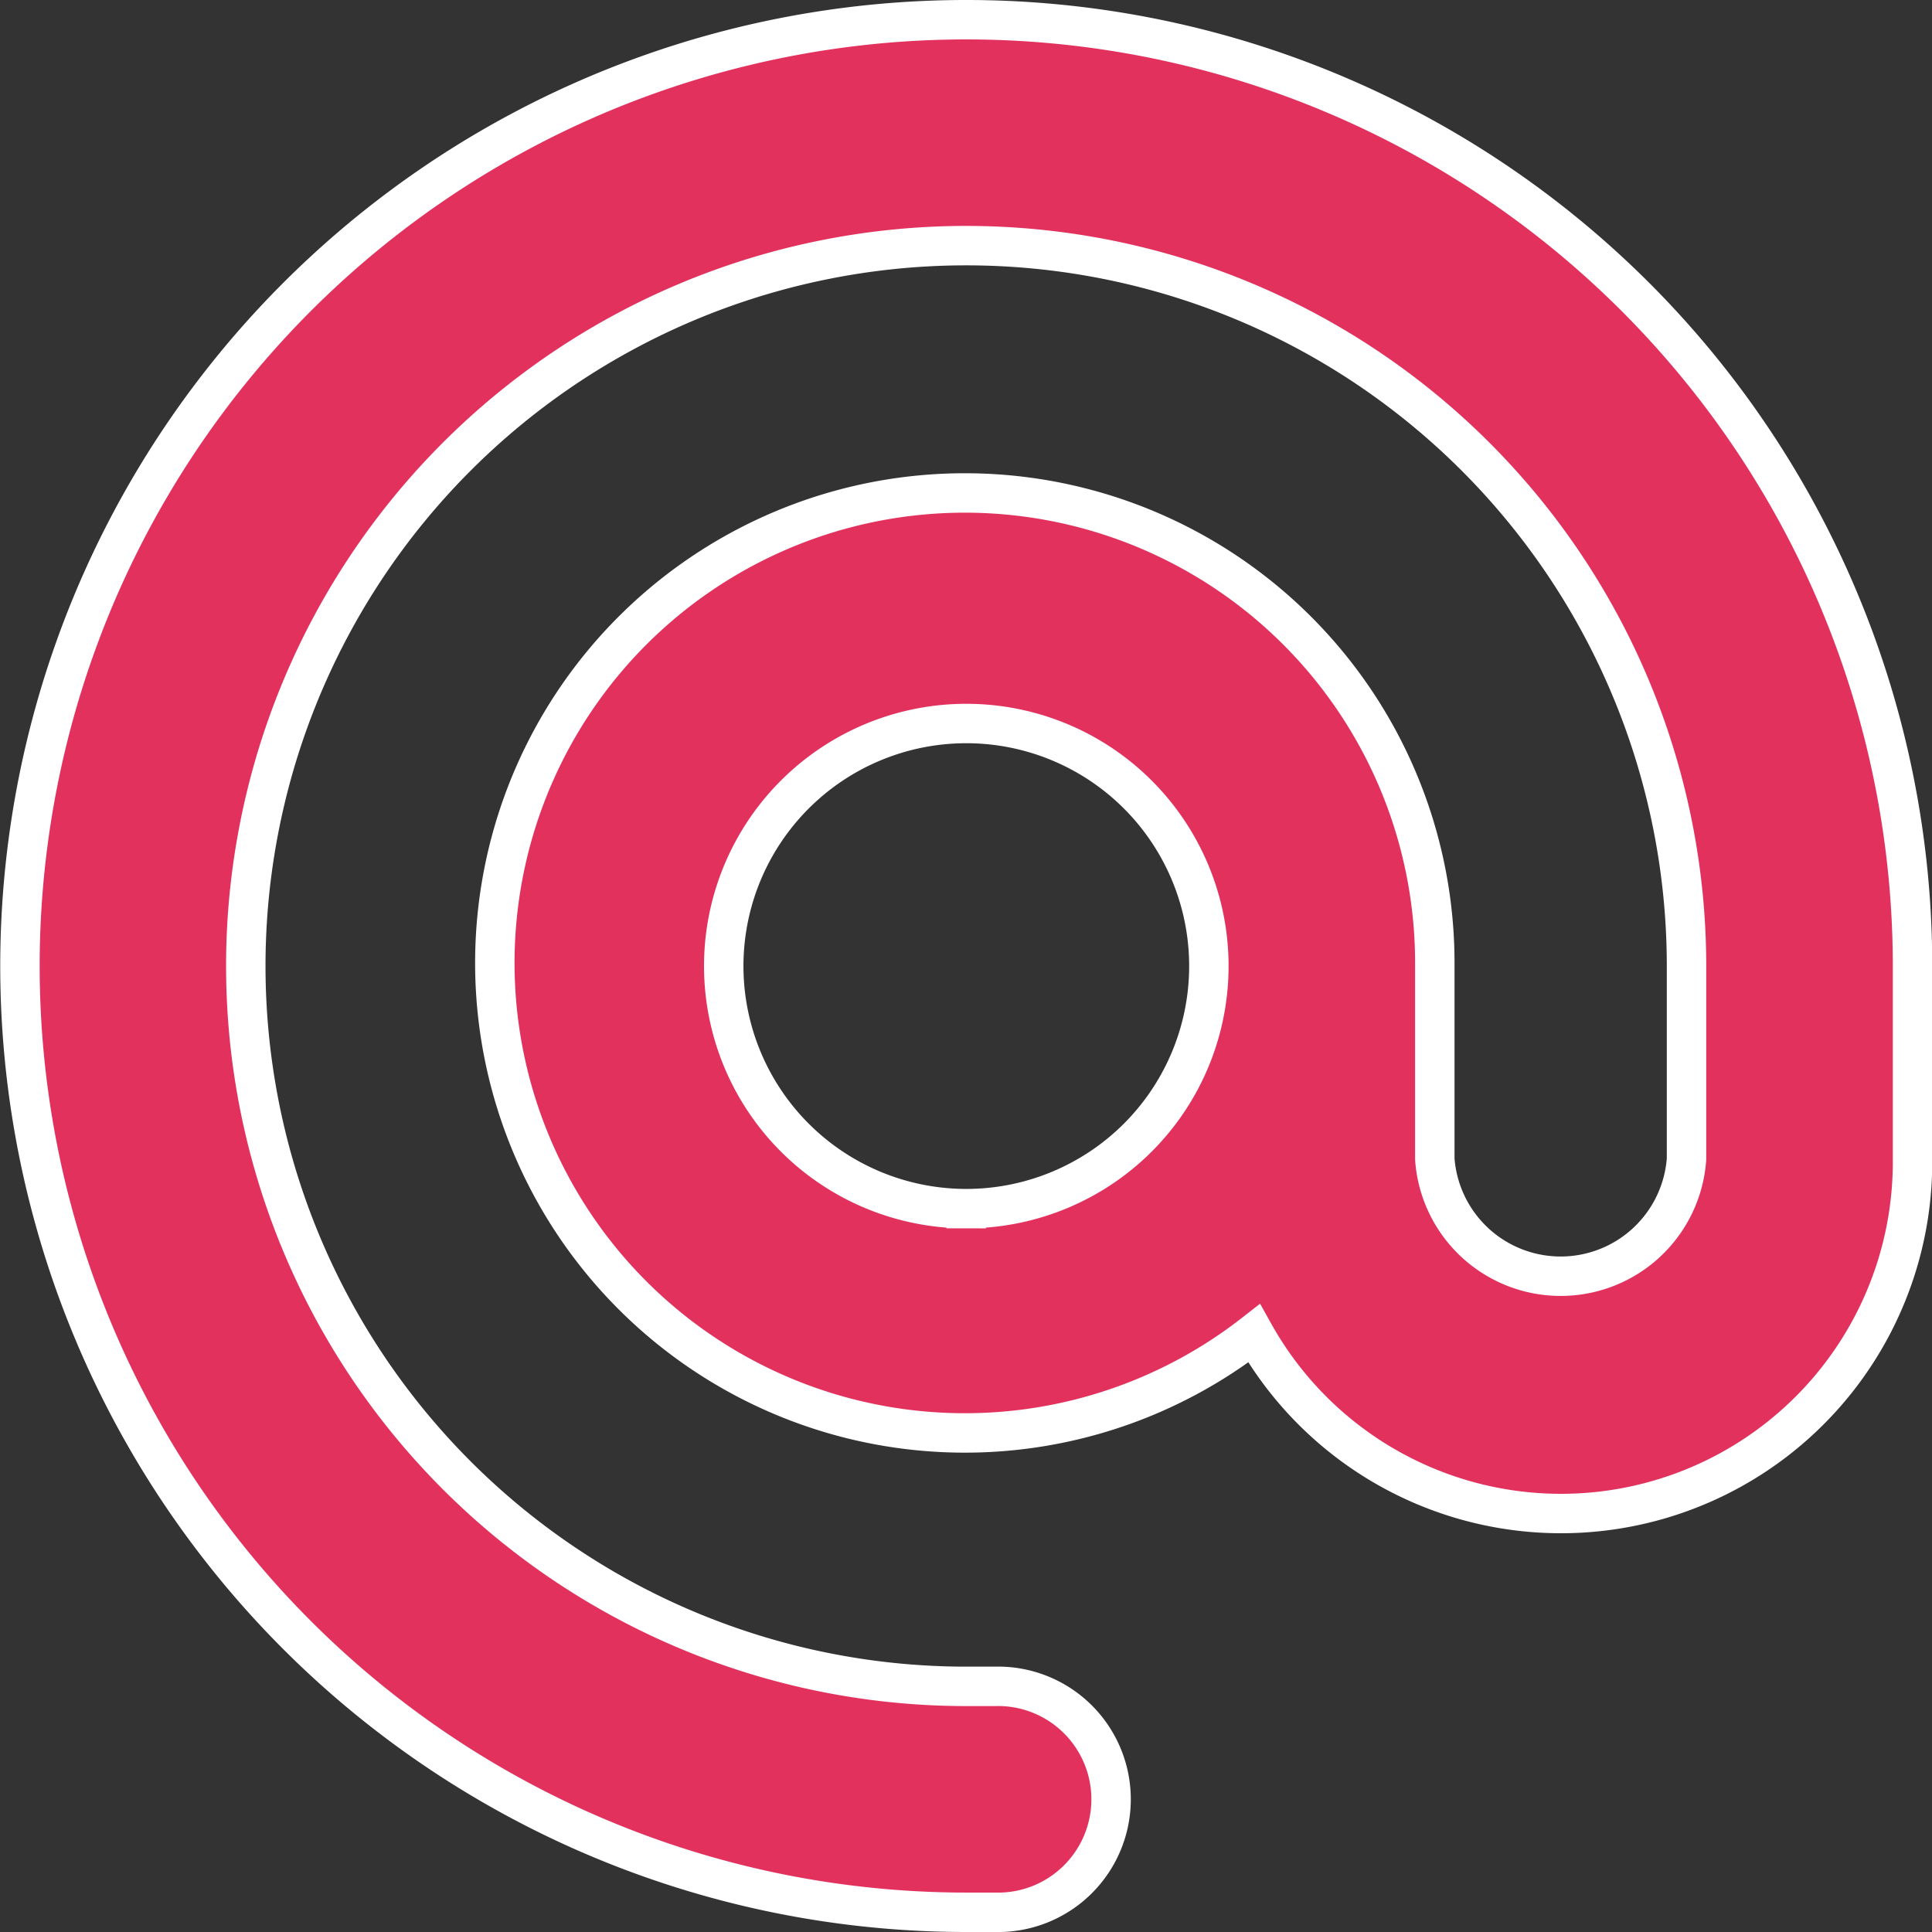
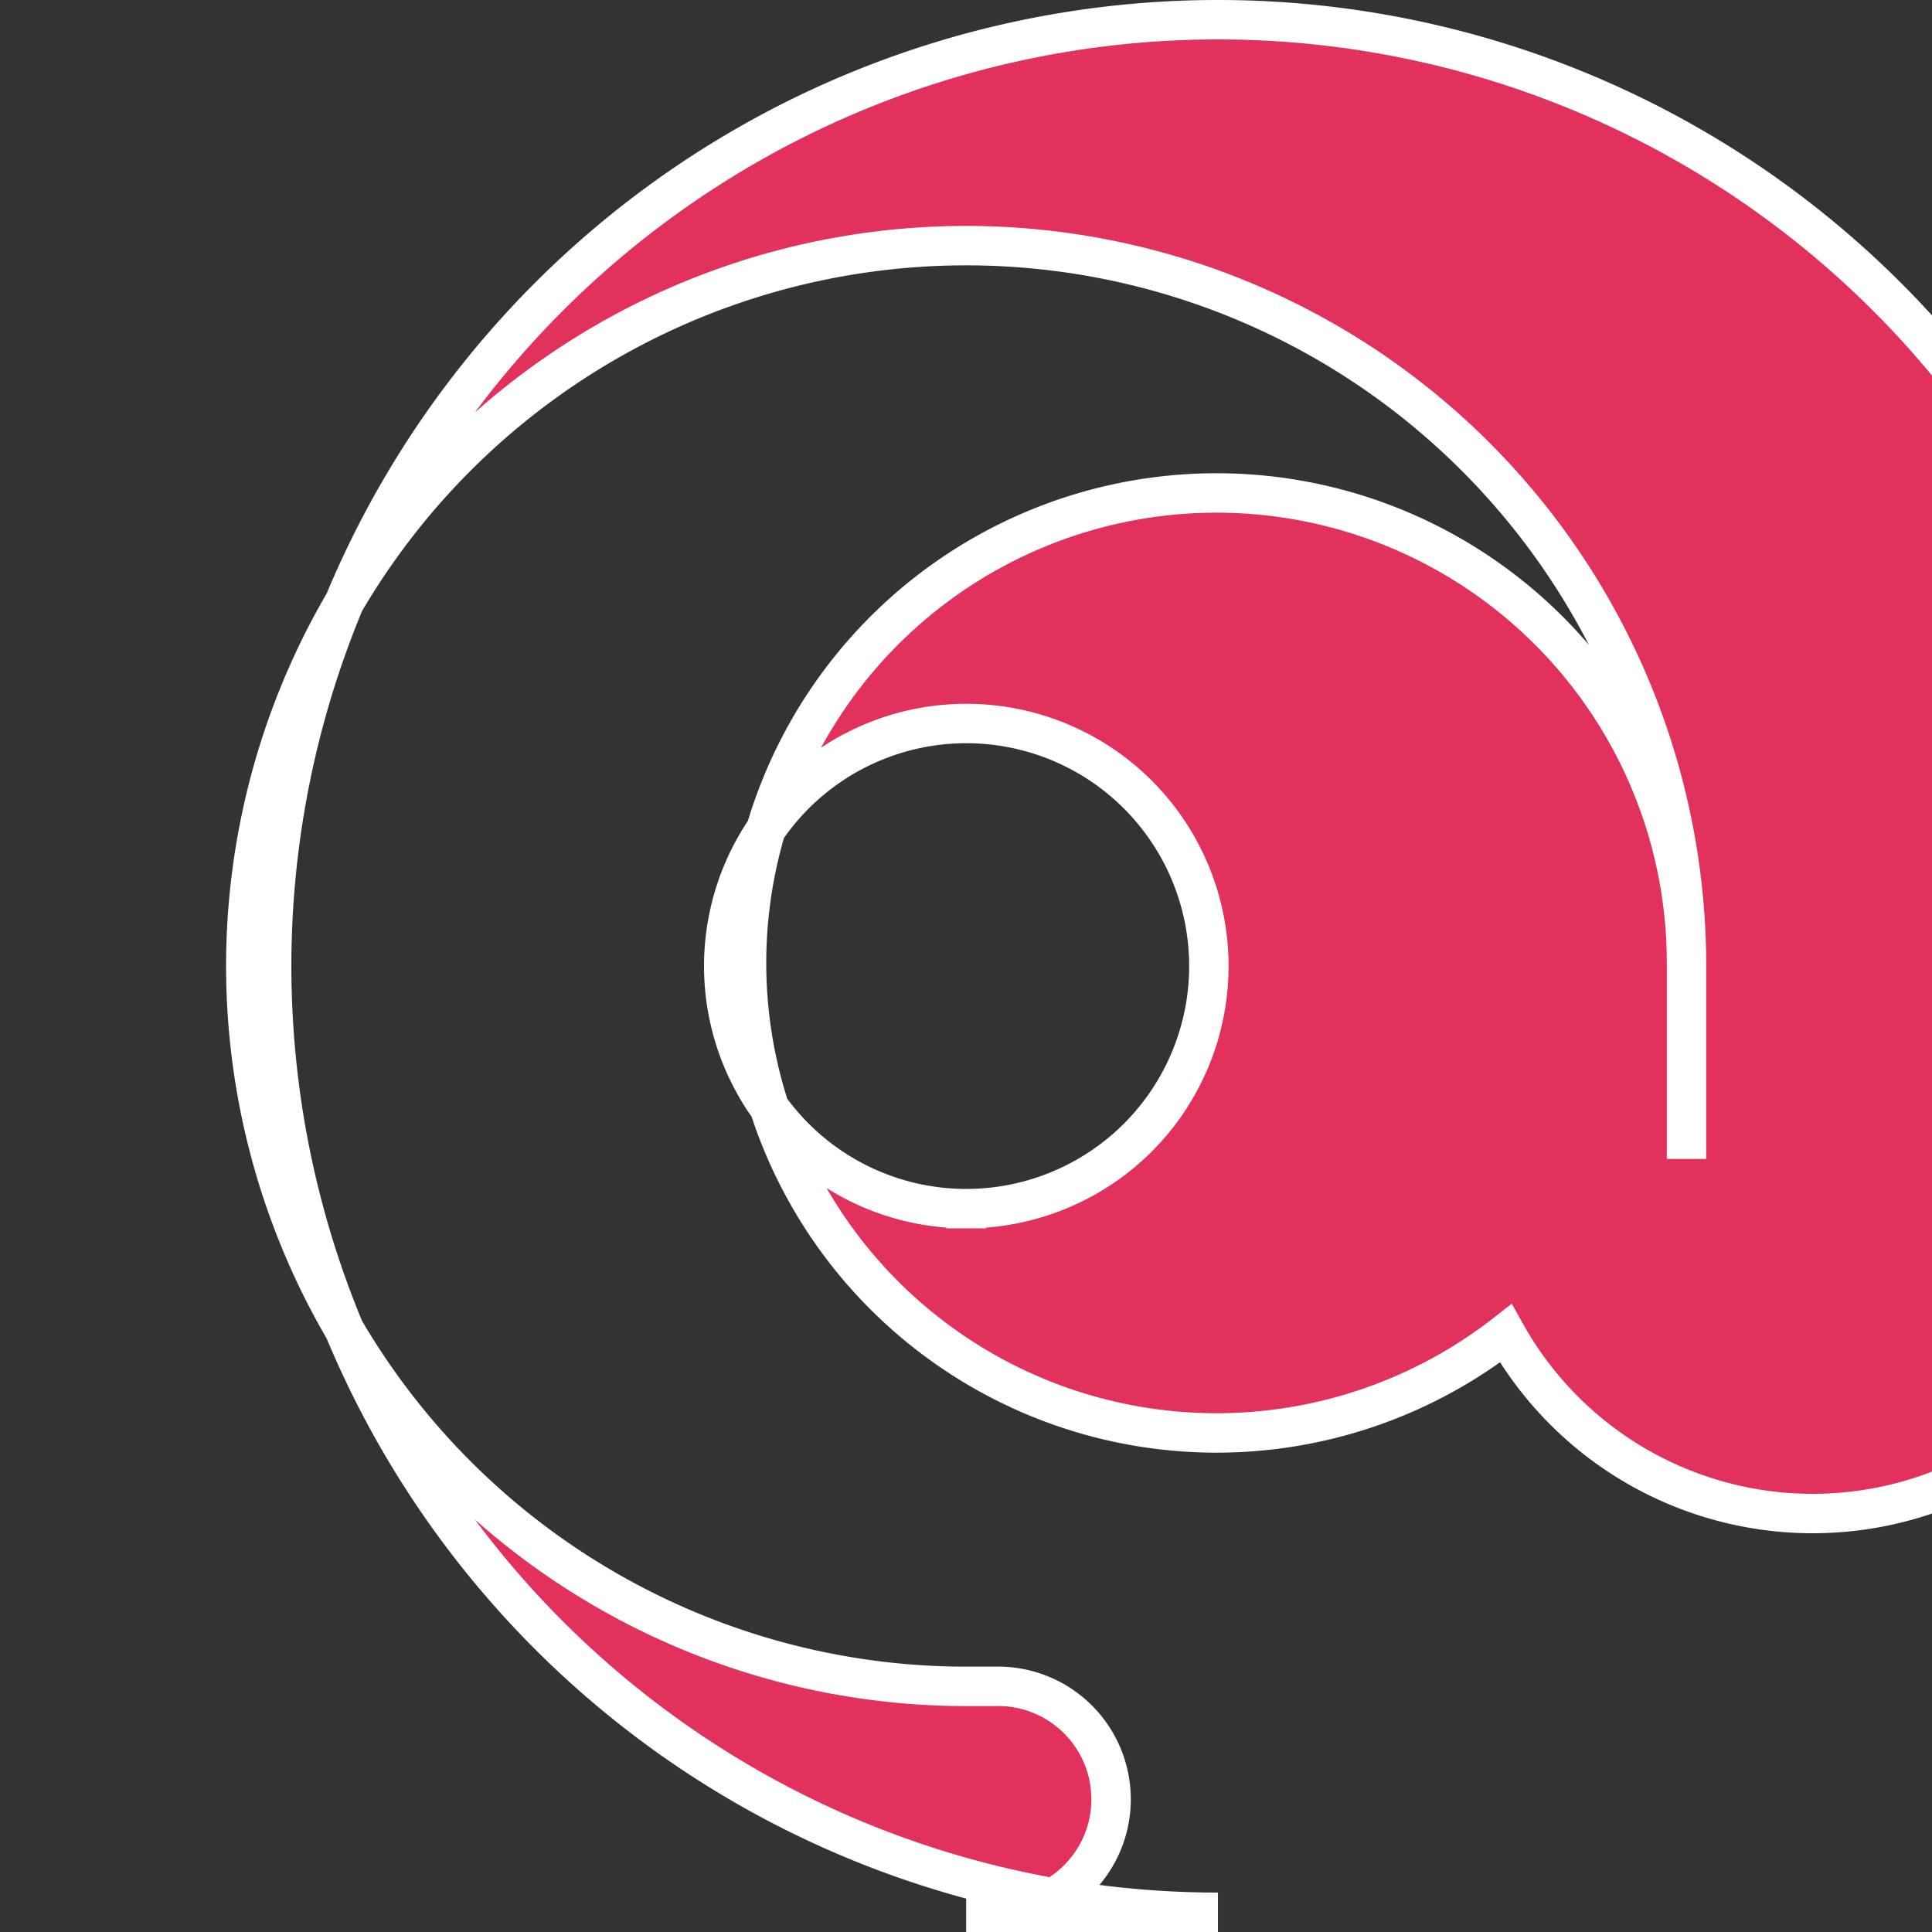
<svg xmlns="http://www.w3.org/2000/svg" width="24.5" height="24.5" viewBox="0 0 24.5 24.5">
  <rect x="0" y="0" width="24.5" height="24.5" fill="#333333" stroke="none" />
-   <path id="Path_122954" data-name="Path 122954" d="M117.8,47.839h.367a1.433,1.433,0,1,0,0-2.865H117.8a9.135,9.135,0,1,1,9.135-9.135v2.447a1.6,1.6,0,0,1-3.192,0V35.839a5.96,5.96,0,1,0-2.292,4.659,4.458,4.458,0,0,0,8.35-2.212V35.839a12,12,0,1,0-12,12Zm0-8.923a3.076,3.076,0,1,1,2.176-.9A3.079,3.079,0,0,1,117.8,38.916Z" transform="translate(-105.548 -23.589)" fill="#e3315e" stroke="#fff" stroke-width="0.5" />
+   <path id="Path_122954" data-name="Path 122954" d="M117.8,47.839h.367a1.433,1.433,0,1,0,0-2.865H117.8a9.135,9.135,0,1,1,9.135-9.135v2.447V35.839a5.96,5.96,0,1,0-2.292,4.659,4.458,4.458,0,0,0,8.35-2.212V35.839a12,12,0,1,0-12,12Zm0-8.923a3.076,3.076,0,1,1,2.176-.9A3.079,3.079,0,0,1,117.8,38.916Z" transform="translate(-105.548 -23.589)" fill="#e3315e" stroke="#fff" stroke-width="0.5" />
</svg>